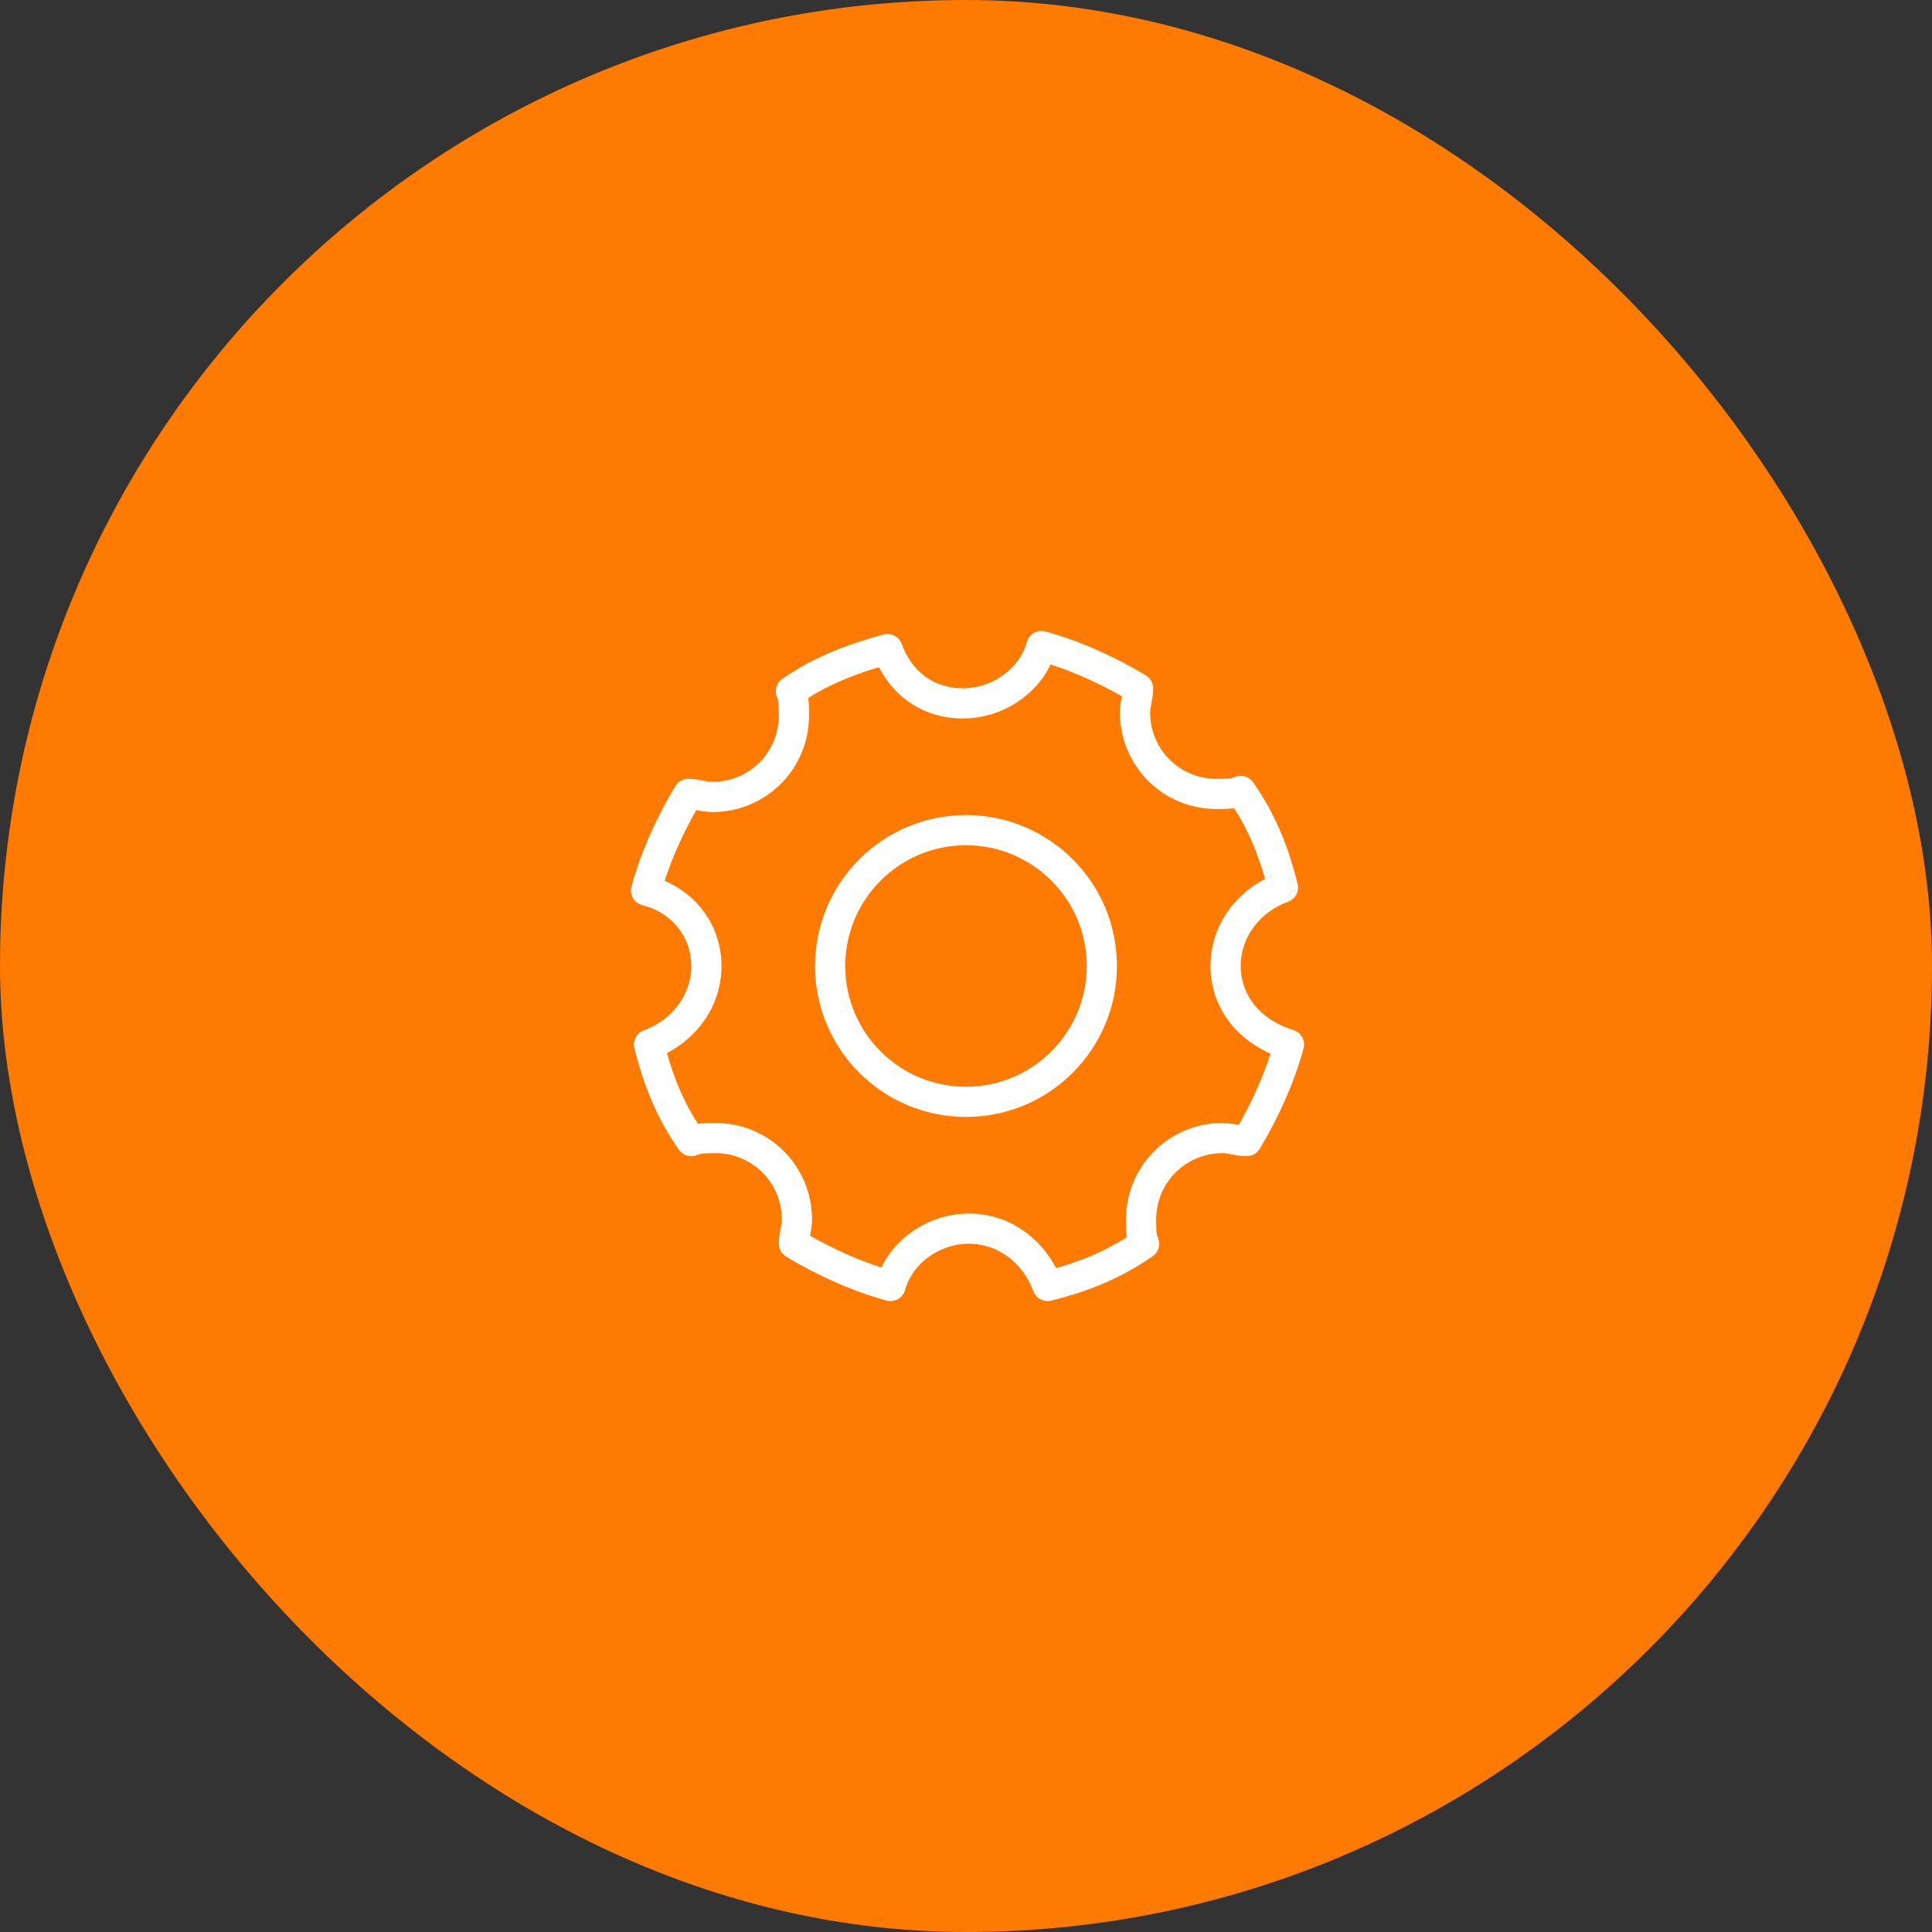
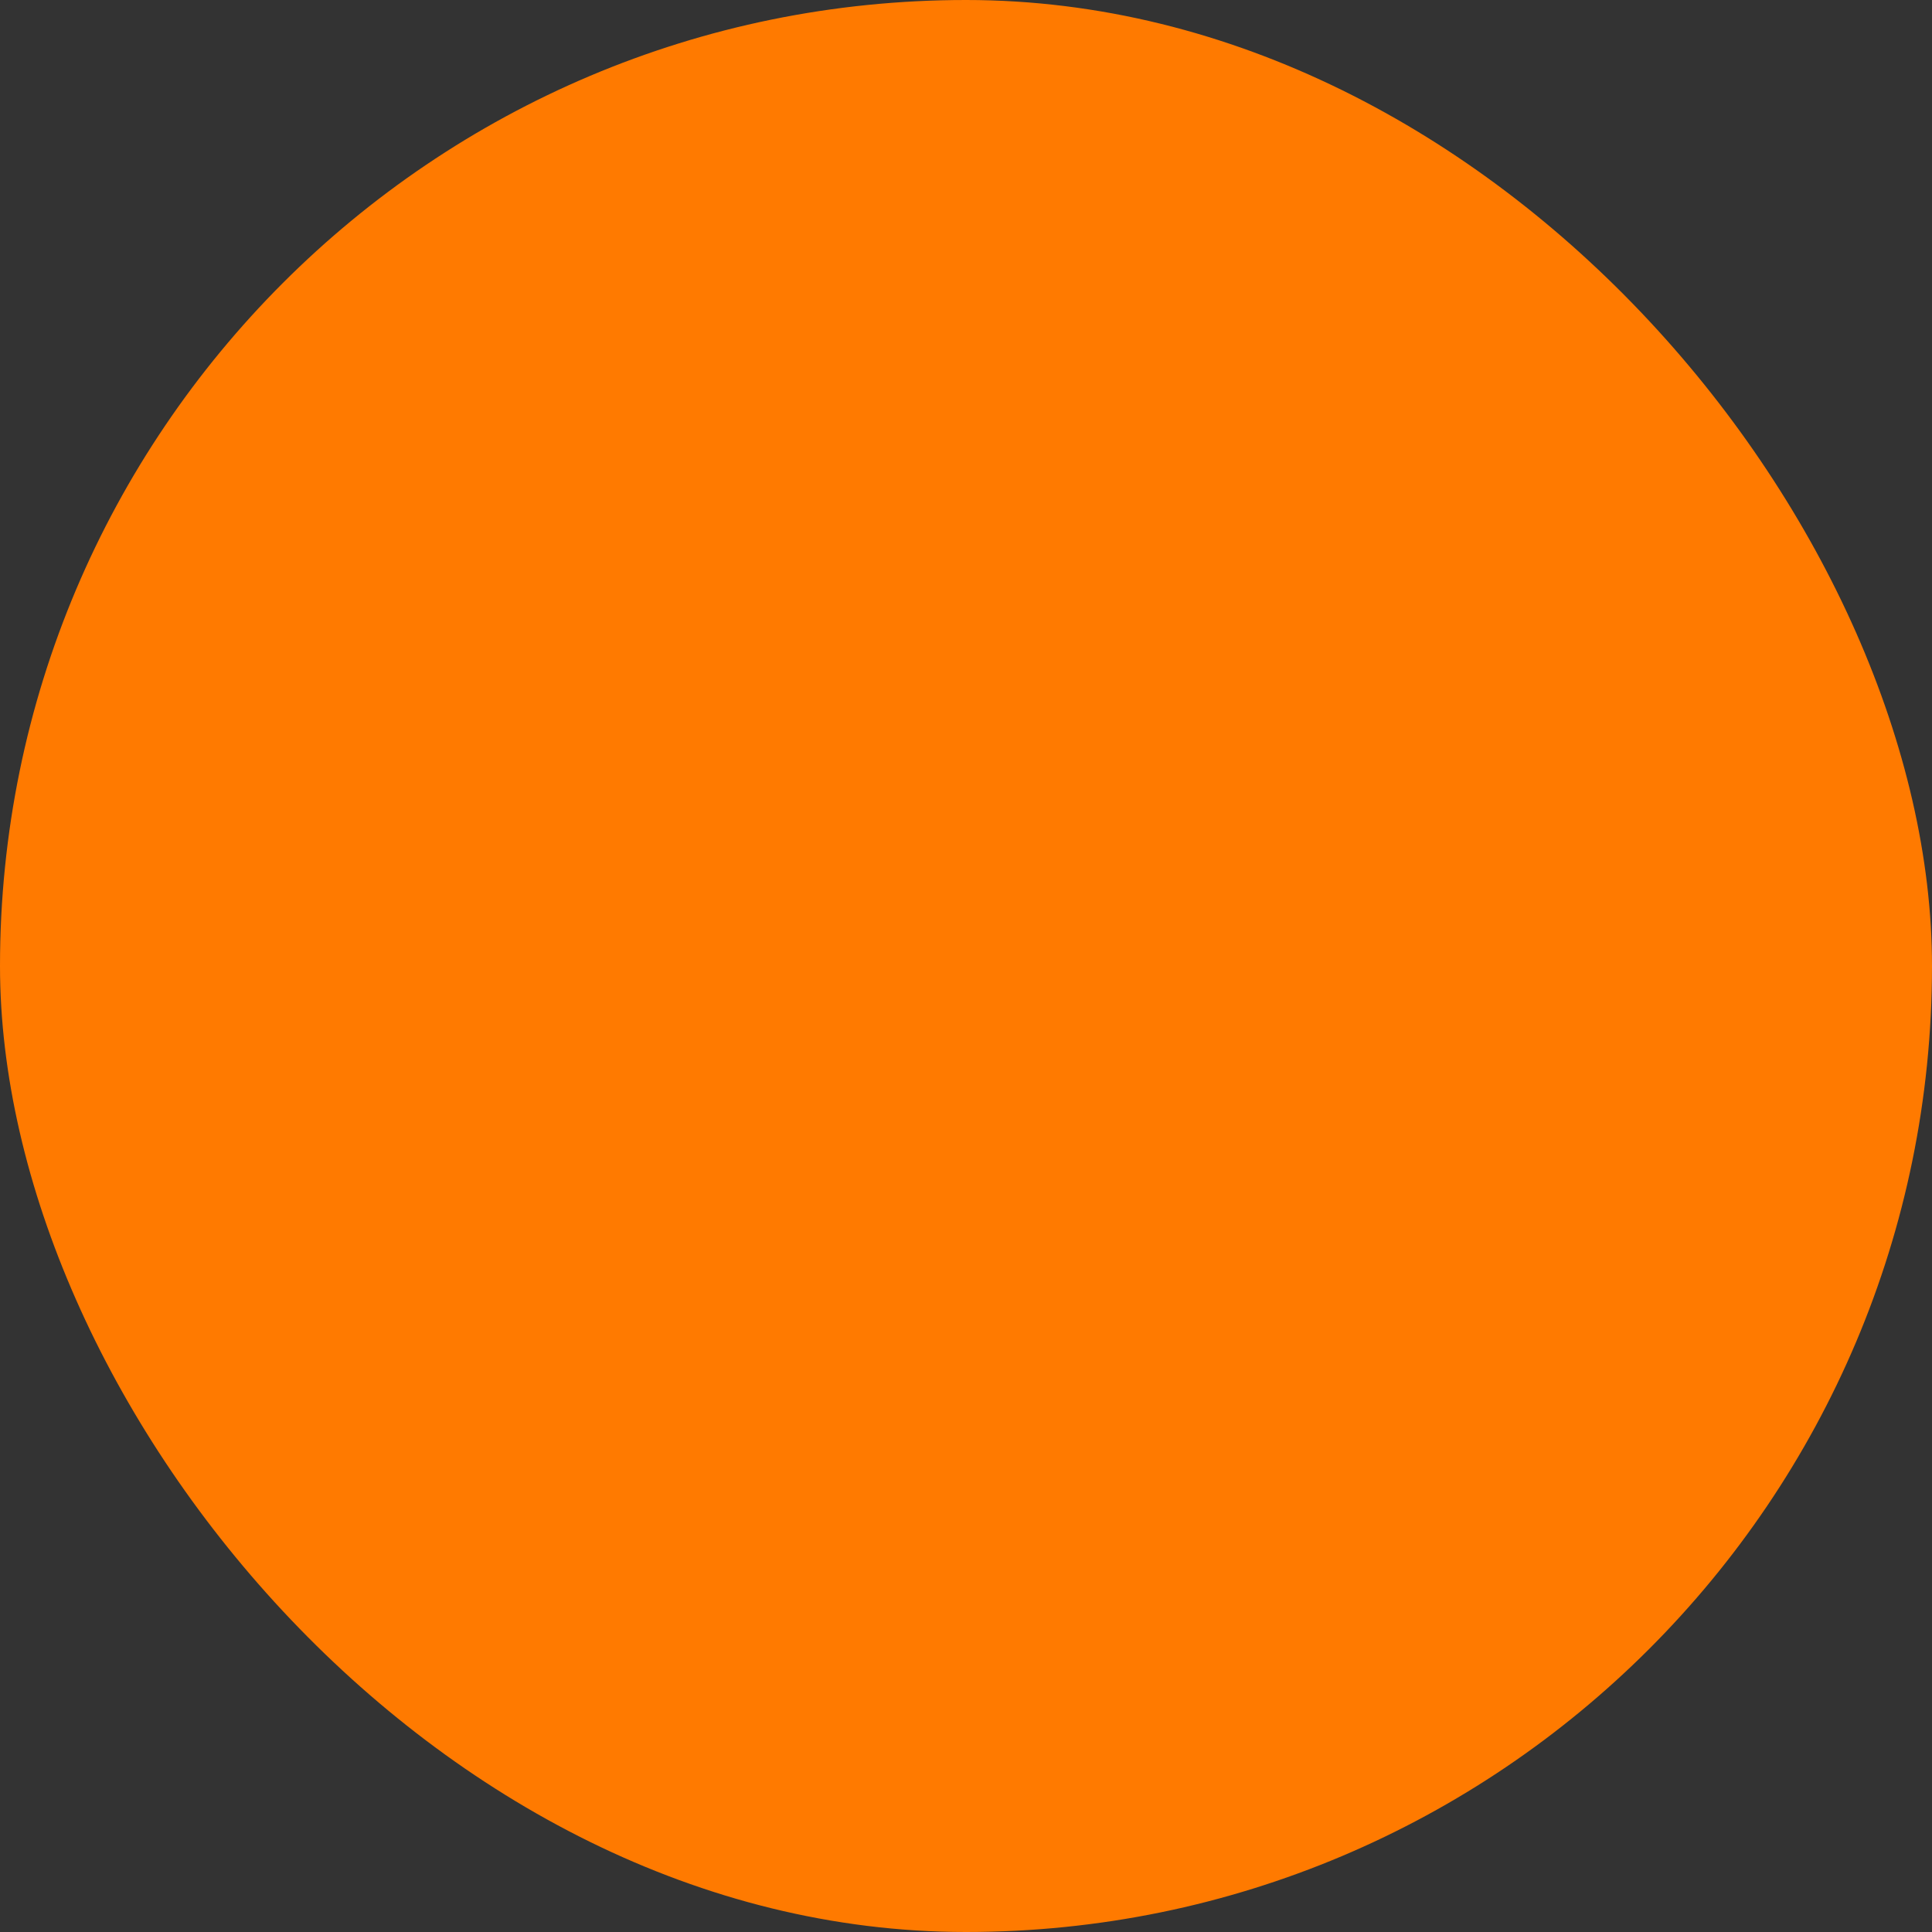
<svg xmlns="http://www.w3.org/2000/svg" width="64" height="64" viewBox="0 0 64 64" fill="none">
  <rect x="0" y="0" width="64" height="64" fill="#333333" stroke="none" />
  <rect width="64" height="64" rx="32" fill="#FF7A00" />
  <g clip-path="url(#clip0_68_3589)">
-     <path fill-rule="evenodd" clip-rule="evenodd" d="M34.017 21.268C34.09 21.002 34.365 20.845 34.632 20.918C35.783 21.232 36.926 21.752 37.957 22.371C38.108 22.462 38.2 22.624 38.2 22.8C38.2 23 38.167 23.166 38.142 23.288L38.14 23.298C38.115 23.425 38.1 23.506 38.1 23.6C38.1 24.824 39.076 25.8 40.3 25.8C40.455 25.8 40.581 25.8 40.692 25.79C40.806 25.779 40.858 25.762 40.876 25.753C41.098 25.642 41.367 25.71 41.51 25.913C42.253 26.975 42.674 28.035 42.985 29.279C43.047 29.527 42.911 29.782 42.671 29.87C41.743 30.207 41.1 31.036 41.1 32C41.1 32.947 41.723 33.776 42.847 34.122C43.105 34.202 43.253 34.471 43.182 34.732C42.868 35.884 42.348 37.026 41.729 38.057C41.638 38.208 41.475 38.3 41.3 38.3C41.1 38.3 40.934 38.267 40.812 38.242L40.802 38.24C40.675 38.215 40.594 38.2 40.5 38.2C39.276 38.2 38.3 39.176 38.3 40.4C38.3 40.555 38.3 40.681 38.31 40.792C38.321 40.906 38.338 40.959 38.347 40.976C38.458 41.198 38.39 41.468 38.187 41.61C37.125 42.353 36.064 42.774 34.821 43.085C34.573 43.147 34.318 43.011 34.23 42.771C33.893 41.843 33.064 41.2 32.1 41.2C31.107 41.2 30.218 41.867 29.982 42.732C29.91 42.998 29.635 43.155 29.368 43.082C28.216 42.768 27.074 42.248 26.043 41.629C25.892 41.538 25.8 41.376 25.8 41.2C25.8 41 25.833 40.834 25.858 40.712L25.86 40.702C25.885 40.575 25.9 40.495 25.9 40.4C25.9 39.176 24.924 38.2 23.7 38.2C23.545 38.2 23.418 38.2 23.308 38.21C23.194 38.221 23.141 38.238 23.123 38.247C22.902 38.358 22.632 38.29 22.49 38.087C21.747 37.025 21.326 35.965 21.015 34.721C20.953 34.473 21.088 34.218 21.329 34.13C22.257 33.793 22.9 32.964 22.9 32C22.9 31.039 22.266 30.232 21.279 29.985C21.148 29.953 21.036 29.869 20.968 29.753C20.901 29.637 20.882 29.498 20.918 29.368C21.232 28.216 21.752 27.074 22.371 26.043C22.462 25.892 22.624 25.8 22.8 25.8C23 25.8 23.166 25.833 23.288 25.858L23.298 25.86C23.425 25.885 23.505 25.9 23.6 25.9C24.824 25.9 25.8 24.924 25.8 23.7C25.8 23.545 25.799 23.419 25.79 23.308C25.779 23.194 25.762 23.141 25.753 23.124C25.642 22.902 25.71 22.633 25.913 22.49C26.981 21.743 28.144 21.324 29.268 21.018C29.519 20.949 29.781 21.085 29.87 21.329C30.204 22.249 30.929 22.8 31.9 22.8C32.893 22.8 33.782 22.134 34.017 21.268ZM34.803 22.012C34.289 23.085 33.131 23.8 31.9 23.8C30.638 23.8 29.651 23.137 29.117 22.101C28.299 22.346 27.508 22.658 26.774 23.119C26.779 23.153 26.782 23.186 26.785 23.217C26.8 23.378 26.8 23.547 26.8 23.689V23.7C26.8 25.476 25.376 26.9 23.6 26.9C23.4 26.9 23.234 26.867 23.112 26.842L23.102 26.84C23.09 26.838 23.078 26.836 23.067 26.833C22.639 27.584 22.276 28.381 22.017 29.18C23.155 29.663 23.9 30.736 23.9 32C23.9 33.272 23.149 34.337 22.093 34.885C22.337 35.747 22.648 36.494 23.117 37.226C23.151 37.221 23.185 37.218 23.217 37.215C23.377 37.2 23.547 37.2 23.689 37.2H23.7C25.476 37.2 26.9 38.624 26.9 40.4C26.9 40.6 26.867 40.766 26.842 40.888L26.84 40.898C26.838 40.91 26.835 40.922 26.833 40.933C27.589 41.363 28.392 41.729 29.197 41.988C29.711 40.915 30.869 40.2 32.1 40.2C33.372 40.2 34.437 40.951 34.984 42.007C35.847 41.763 36.593 41.451 37.326 40.983C37.321 40.948 37.317 40.915 37.315 40.883C37.3 40.722 37.3 40.553 37.3 40.411V40.4C37.3 38.624 38.724 37.2 40.5 37.2C40.7 37.2 40.866 37.233 40.988 37.258L40.998 37.26C41.01 37.262 41.022 37.264 41.033 37.267C41.463 36.511 41.829 35.709 42.088 34.904C40.876 34.365 40.1 33.295 40.1 32C40.1 30.728 40.851 29.663 41.907 29.115C41.663 28.253 41.351 27.506 40.883 26.774C40.848 26.779 40.815 26.782 40.783 26.785C40.622 26.8 40.453 26.8 40.31 26.8H40.3C38.524 26.8 37.1 25.376 37.1 23.6C37.1 23.4 37.133 23.234 37.158 23.112L37.16 23.102C37.162 23.09 37.164 23.078 37.166 23.067C36.411 22.637 35.608 22.271 34.803 22.012Z" fill="white" />
    <path fill-rule="evenodd" clip-rule="evenodd" d="M32 28C29.791 28 28 29.791 28 32C28 34.209 29.791 36 32 36C34.209 36 36 34.209 36 32C36 29.791 34.209 28 32 28ZM27 32C27 29.239 29.239 27 32 27C34.761 27 37 29.239 37 32C37 34.761 34.761 37 32 37C29.239 37 27 34.761 27 32Z" fill="white" />
  </g>
  <defs>
    <clipPath id="clip0_68_3589">
-       <rect width="24" height="24" fill="white" transform="translate(20 20)" />
-     </clipPath>
+       </clipPath>
  </defs>
</svg>